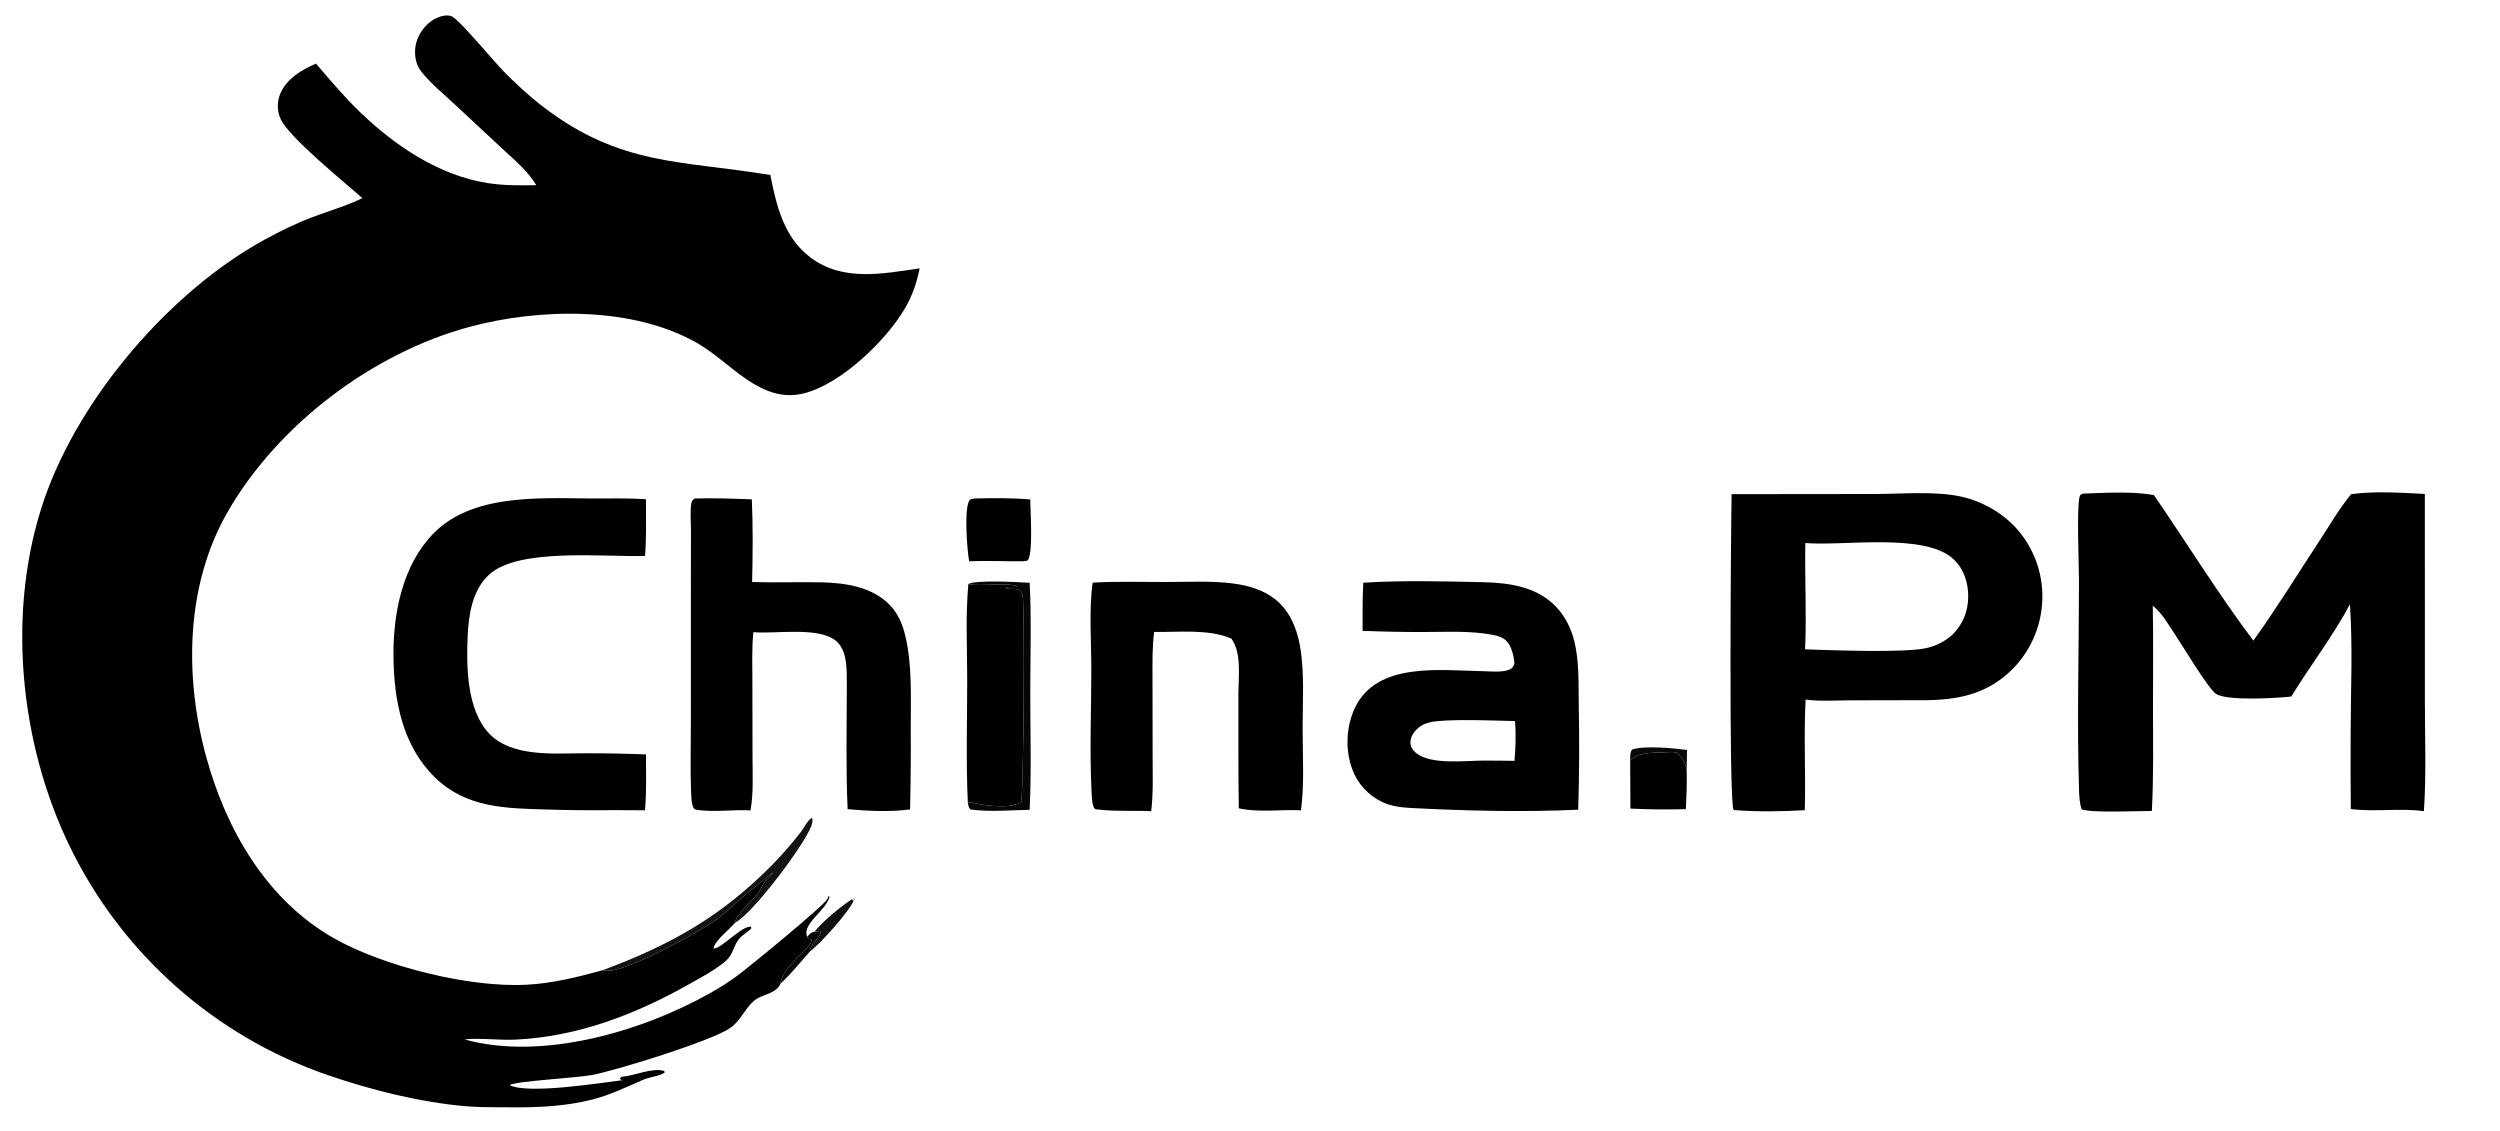
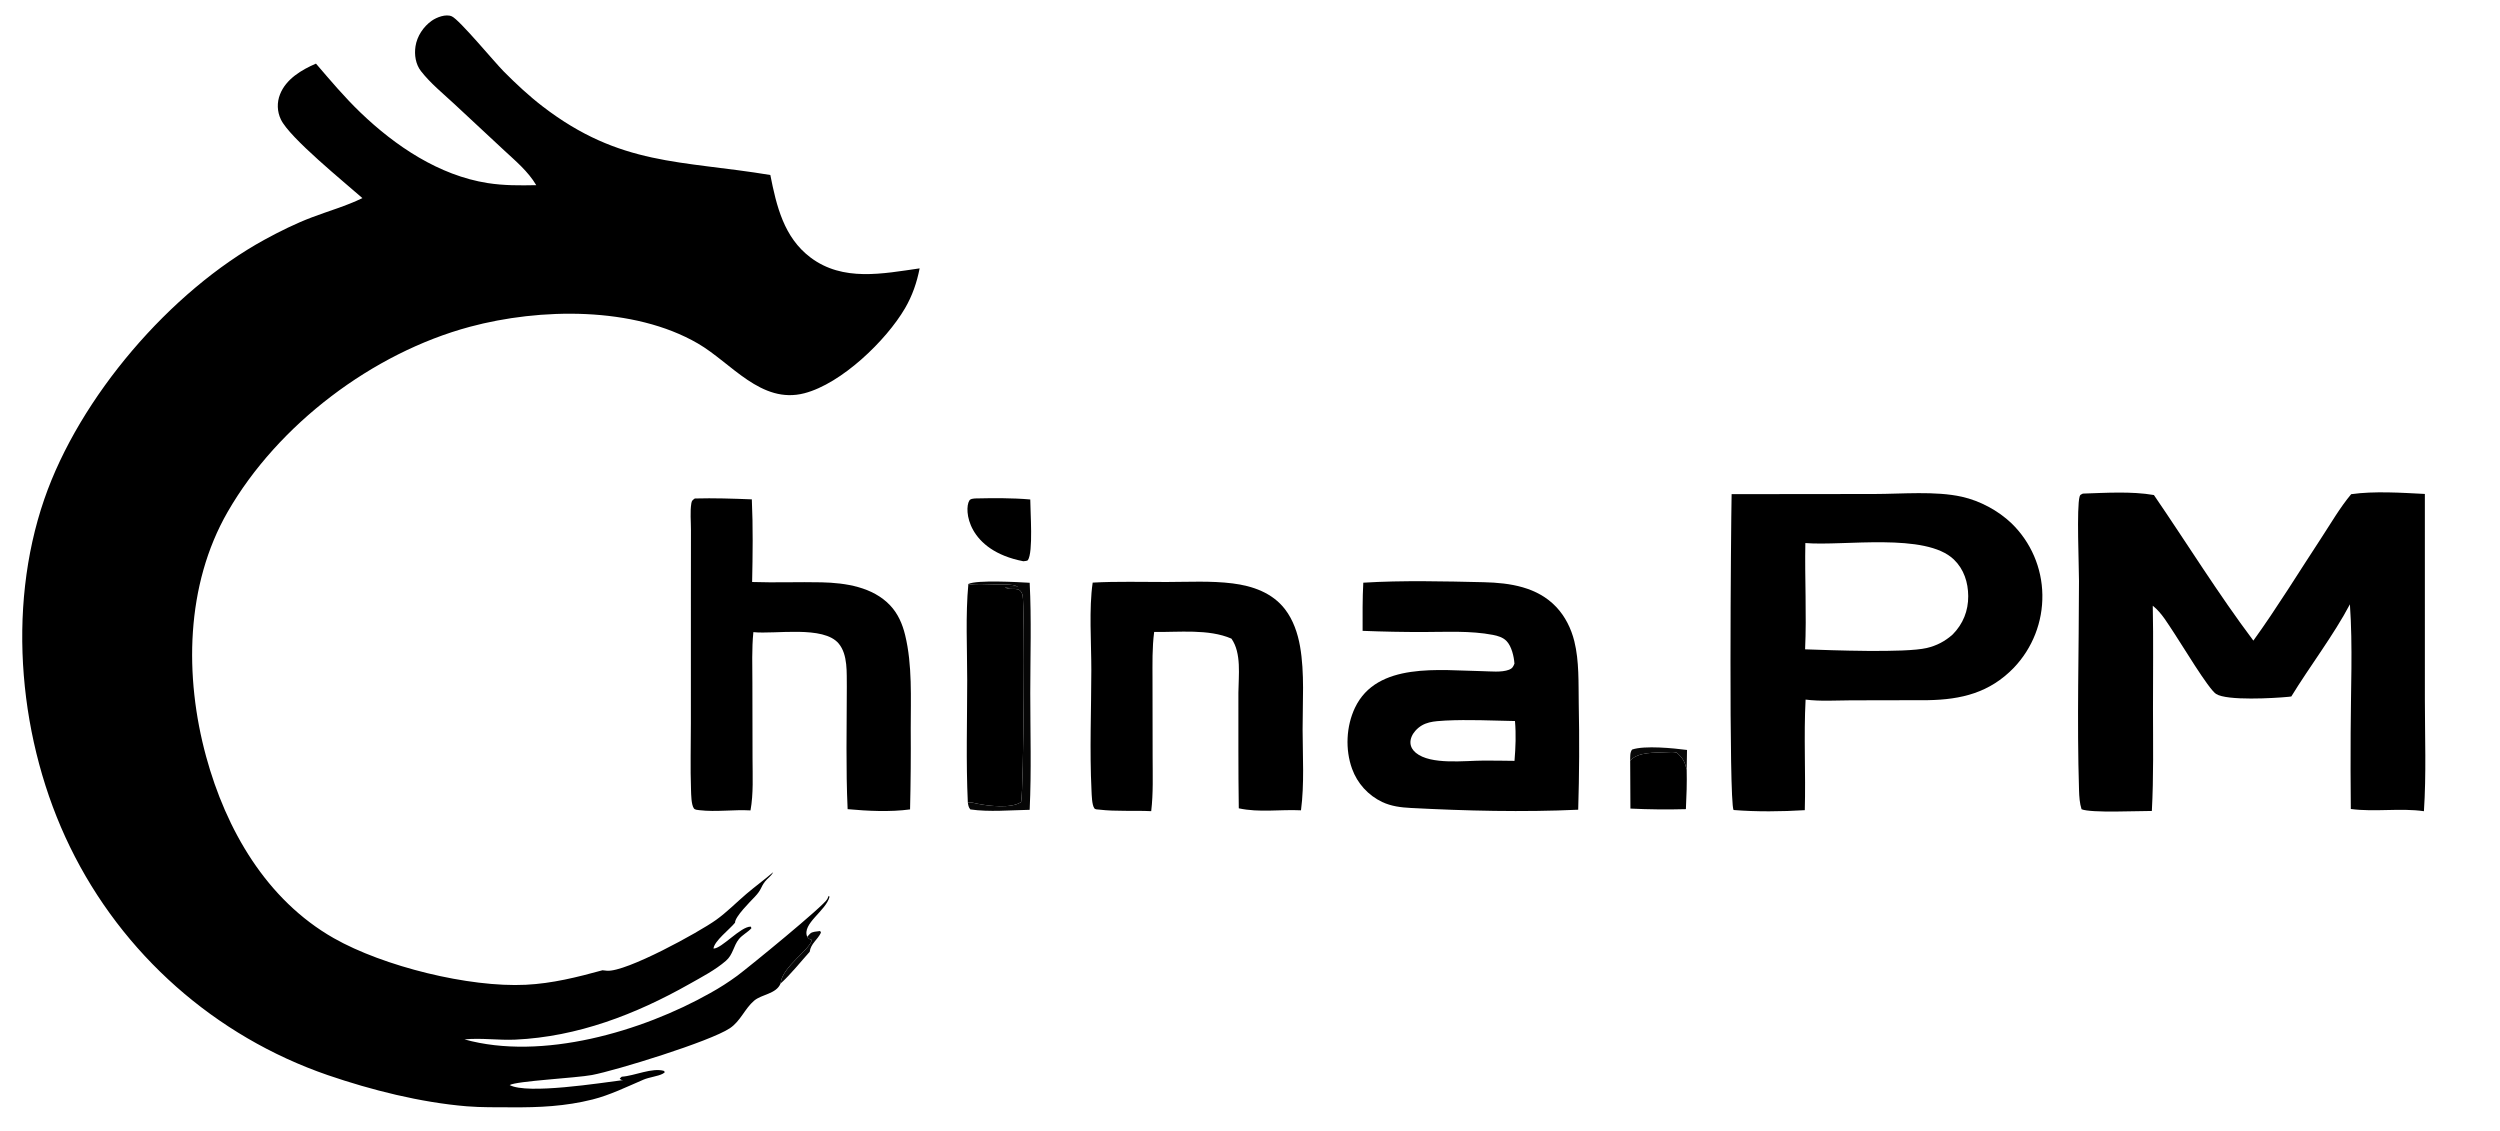
<svg xmlns="http://www.w3.org/2000/svg" version="1.1" style="display: block;" viewBox="0 0 2048 927" width="663" height="300">
  <path transform="translate(0,0)" fill="rgb(0,0,0)" d="M 439.109 151.735 C 432.276 140.279 422.274 132.032 412.595 123.031 L 371.819 85.074 C 362.616 76.54 352.369 68.216 344.633 58.285 C 340.231 52.632 339.098 44.945 340.145 37.999 C 341.398 29.681 346.621 21.816 353.464 17.002 C 357.473 14.181 365.014 11.245 369.896 13.39 C 376.17 16.148 405.066 51.151 412.561 58.667 C 422.624 68.759 433.078 78.561 444.391 87.246 C 508.008 136.087 557.453 131.252 630.932 143.402 C 635.983 168.881 642.011 194.584 663.915 211.052 C 690.49 231.032 723.097 224.244 753.272 219.923 C 751.028 231.478 747.238 242.446 741.288 252.627 C 725.835 279.069 689.314 314.323 658.84 322.252 C 623.365 331.483 598.947 297.36 571.587 281.486 C 518.885 250.909 442.113 252.37 384.69 267.797 C 305.171 289.159 227.366 347.885 186.2 419.509 C 151.726 479.49 150.684 554.379 168.563 619.929 C 184.872 679.72 217.898 737.373 273.216 768.814 C 313.89 791.931 383.985 809.31 430.577 806.99 C 452.281 805.909 472.577 800.803 493.417 795.09 C 494.643 795.256 495.873 795.389 497.106 795.486 C 512.867 796.669 572.404 763.909 586.413 753.877 C 595.228 747.565 603.023 739.613 611.261 732.565 C 618.407 726.453 626.097 720.915 633.266 714.723 C 631.439 718.259 628.821 719.445 626.538 722.421 C 622.766 727.337 623.989 728.772 618.172 734.937 C 614.45 738.881 601.87 751.262 602 756.12 C 597.849 761.353 584.921 771.132 584.343 777.321 C 591.058 777.457 606.674 759.047 614.965 759.345 L 615.429 760.666 C 612.391 764 607.955 766.143 605.196 769.547 C 600.648 775.161 600.454 782.201 594.559 787.323 C 585.825 794.912 574.623 800.706 564.564 806.395 C 520.55 831.287 472.894 849.601 421.972 851.943 C 408.144 852.579 393.955 850.405 380.269 851.755 C 443.728 869.411 525.806 845.343 581.767 813.732 C 589.425 809.488 596.805 804.758 603.859 799.572 C 613.34 792.521 675.257 741.96 677.614 736.707 C 677.993 735.862 678.373 735.024 678.724 734.166 L 679.453 734.851 C 676.545 746.486 656.571 756.925 661.165 767.691 C 662.588 769.376 662.827 769.618 664.924 770.254 C 663.394 778.184 640.976 792.125 639.398 805.357 C 639.372 805.572 639.331 805.785 639.297 805.999 C 635.682 814.642 623.918 814.643 617.553 820.104 C 609.901 826.668 606.523 836.757 597.74 842.625 C 581.47 853.496 504.357 877.251 484.751 880.946 C 471.896 883.368 422.771 885.842 417.324 889.177 C 431.878 897.011 492.246 887.351 510.355 885.094 C 508.669 884.947 508.652 885.029 507.496 883.813 L 509.168 882.325 C 519.717 881.659 534.256 874.575 543.987 877.633 L 544.308 878.919 C 543.743 879.326 543.163 879.691 542.544 880.013 C 538.816 881.952 531.607 882.759 526.976 884.744 C 513.511 890.514 499.456 897.416 485.238 900.993 C 462.928 906.605 441.496 907.579 418.679 907.411 C 406.534 907.321 394.176 907.57 382.07 906.567 C 344.314 903.439 304.065 893.294 268.315 881.046 C 175.867 849.189 99.862 781.909 57.025 694.008 C 15.372 608.644 4.745 499.607 35.96 409.079 C 64.776 325.508 139.173 238.691 216.515 196.384 C 228.941 189.587 242.003 183.124 255.249 178.1 C 269.044 172.867 283.362 168.821 296.644 162.34 C 282.342 149.658 236.895 112.92 229.812 97.847 C 226.73 91.4 226.486 83.956 229.139 77.32 C 234.02 64.776 246.821 57.195 258.592 52.133 C 270.419 65.895 281.931 79.601 295.039 92.199 C 323.651 119.697 359.466 143.765 399.254 150.013 C 412.603 152.11 425.659 152.01 439.109 151.735 z" />
  <path transform="translate(0,0)" fill="rgb(0,0,0)" d="M 1418.67 404.941 L 1535.71 404.813 C 1558.21 404.795 1585.62 402.215 1607.35 407.069 C 1622.14 410.373 1637.09 418.37 1648.04 428.841 C 1663.9 444.223 1673 465.282 1673.32 487.377 C 1673.69 509.625 1665.28 531.123 1649.92 547.218 C 1630.14 567.655 1607.01 573.31 1579.39 573.773 L 1516.31 573.901 C 1504.13 573.957 1491.35 574.835 1479.29 573.292 C 1477.71 603.389 1479.46 633.756 1478.63 663.909 C 1459.73 665.078 1439.12 665.303 1420.25 663.779 C 1416.3 655.676 1418.07 433.465 1418.67 404.941 z M 1478.88 532.108 C 1500.09 532.831 1560.58 535.202 1578.55 531.026 C 1586.7 529.131 1593.67 525.463 1599.9 519.847 C 1608.33 511.245 1612.63 500.614 1612.56 488.473 C 1612.49 477.274 1609.06 466.475 1600.84 458.537 C 1577.71 436.194 1510.72 447.627 1479.09 445.014 C 1478.52 473.944 1480.21 503.256 1478.88 532.108 z" />
  <path transform="translate(0,0)" fill="rgb(0,0,0)" d="M 1926.38 404.968 C 1945.19 402.289 1967.73 403.789 1986.76 404.769 L 1986.77 573.138 C 1986.77 603.498 1988 634.466 1985.99 664.753 C 1966.49 661.975 1945.89 665.574 1926.08 662.947 C 1925.87 642.132 1925.83 621.316 1925.95 600.5 C 1926.02 565.686 1927.76 529.883 1925.34 495.204 C 1912.11 520.345 1892.42 546.046 1877.32 570.74 C 1876.52 570.854 1875.72 570.95 1874.91 571.031 C 1863.36 572.158 1824.53 574.435 1815.63 568.644 C 1809.37 564.569 1787.33 527.765 1781.54 519.166 C 1776.48 511.626 1771.28 502.391 1764.15 496.668 C 1764.03 496.573 1763.91 496.481 1763.79 496.388 C 1764.36 524.517 1763.94 552.746 1763.97 580.887 C 1764 608.76 1764.53 636.717 1763.04 664.558 C 1752.05 664.493 1713.34 666.381 1705.44 663.16 C 1703.85 658.224 1703.53 652.869 1703.37 647.716 C 1701.58 590.72 1703.3 533.162 1703.33 476.113 C 1703.33 463.561 1701.28 415.761 1703.85 406.864 C 1704.31 405.249 1705.07 405.239 1706.5 404.486 C 1725.22 403.88 1746.33 402.476 1764.73 405.66 C 1791.84 445.271 1817.41 486.623 1846.23 524.964 C 1865.75 497.869 1883.4 468.986 1901.75 441.064 C 1909.63 429.075 1917.16 415.941 1926.38 404.968 z" />
  <path transform="translate(0,0)" fill="rgb(0,0,0)" d="M 1116.84 477.498 C 1148.59 475.518 1183.58 476.359 1215.59 477.102 C 1237.11 477.602 1259.45 481.024 1274.93 497.372 C 1282.3 505.149 1287.22 515.131 1289.78 525.481 C 1293.83 541.821 1293.11 559.818 1293.39 576.565 C 1293.99 605.554 1293.84 634.553 1292.95 663.534 C 1247.85 665.626 1200.79 664.475 1155.75 662.098 C 1147.67 661.684 1139.74 660.7 1132.35 657.219 C 1120.84 651.759 1111.96 641.97 1107.64 629.988 C 1101.92 614.224 1102.82 595.102 1110.03 579.957 C 1128.02 542.185 1179.73 549.424 1214.34 549.992 C 1220.96 550.101 1230.14 551.221 1236.34 548.801 C 1239.02 547.756 1239.65 546.395 1240.7 543.856 C 1240.33 538.023 1238.37 529.61 1234.22 525.302 C 1231.27 522.249 1227.04 521.038 1223 520.258 C 1204.72 516.731 1184.65 517.883 1166.06 517.92 C 1149.37 517.953 1132.94 517.619 1116.28 516.955 C 1116.27 503.798 1116.13 490.64 1116.84 477.498 z M 1215.5 623.275 C 1223.91 623.34 1232.34 623.303 1240.75 623.496 C 1241.65 612.661 1242.09 601.721 1241.14 590.87 C 1222.25 590.479 1203.11 589.561 1184.23 590.475 C 1174.79 591.093 1166.26 591.211 1159.46 598.916 C 1157.08 601.615 1155.24 605.275 1155.48 608.953 C 1155.7 612.212 1157.43 614.852 1159.9 616.898 C 1172.12 627.022 1200.14 623.29 1215.5 623.275 z" />
-   <path transform="translate(0,0)" fill="rgb(0,0,0)" d="M 495.45 408.5 C 506.681 408.332 517.779 408.435 528.995 409.076 C 528.988 424.571 529.455 440.1 528.271 455.562 C 495.452 456.655 424.711 448.615 400.507 470.839 C 386.78 483.442 383.692 503.576 382.887 521.283 C 381.757 546.169 382.247 581.551 400.238 600.83 C 419.24 621.192 455.27 617.15 480.453 617.285 C 496.649 617.27 512.844 617.584 529.028 618.228 C 529.088 633.469 529.496 648.804 528.23 664.002 L 501.932 663.872 C 483.841 664.123 465.747 663.951 447.665 663.358 C 414.204 662.432 381.69 662.084 356.146 637.163 C 329.382 611.051 322.48 573.963 322.101 537.971 C 321.729 502.729 329.462 462.936 355.094 436.937 C 389.585 401.951 450.5 408.96 495.45 408.5 z" />
  <path transform="translate(0,0)" fill="rgb(0,0,0)" d="M 569.04 408.493 C 584.629 408.06 600.19 408.602 615.765 409.21 C 616.788 431.674 616.49 454.452 616.011 476.933 C 634.995 477.597 654.013 476.768 673.003 477.2 C 692.669 477.647 714.836 481.028 729.052 496.021 C 735.57 502.896 739.192 511.379 741.404 520.473 C 747.359 544.956 745.97 572.043 745.978 597.093 C 746.143 619.158 745.962 641.223 745.435 663.282 C 729.08 665.496 710.674 664.599 694.268 663.082 C 692.754 629.735 693.564 596.133 693.6 562.75 C 693.407 551.427 694.602 536.598 686.97 527.391 C 674.514 512.364 634.974 519.907 617.028 518.017 C 615.653 531.753 616.2 545.872 616.225 559.664 L 616.345 621.644 C 616.366 635.639 617.176 650.289 614.675 664.104 C 600.864 663.3 586.554 665.543 572.819 663.92 C 571.422 663.755 569.14 663.653 568.298 662.487 C 566.084 659.422 566.064 651.013 565.929 647.197 C 565.287 629.098 565.818 610.796 565.812 592.679 L 565.826 488.248 L 565.879 434.658 C 565.904 427.564 565.042 419.197 566.223 412.305 C 566.601 410.101 567.355 409.749 569.04 408.493 z" />
  <path transform="translate(0,0)" fill="rgb(0,0,0)" d="M 895.082 477.429 C 915.133 476.323 935.574 476.955 955.658 476.924 C 973.431 476.897 992.019 475.868 1009.68 478.074 C 1026.1 480.125 1042.27 485.72 1052.7 499.274 C 1059.4 507.993 1063.12 518.938 1065.01 529.673 C 1068.85 551.575 1067.05 575.704 1067.11 597.91 C 1067.16 619.67 1068.62 642.48 1065.78 664.027 C 1048.78 663.184 1031.64 666.041 1014.81 662.393 C 1014.32 630.774 1014.55 599.123 1014.49 567.5 C 1014.6 553.667 1017.16 535.146 1008.78 523.33 C 990.085 515.197 965.553 518.189 945.465 517.862 C 943.778 530.768 944.096 543.848 944.109 556.836 L 944.206 620.334 C 944.226 635.043 944.793 650.102 943.043 664.725 C 929.016 664.04 914.278 665.105 900.384 663.453 C 899.09 663.3 897.223 663.455 896.433 662.364 C 894.422 659.59 894.3 651.5 894.127 647.993 C 892.519 615.282 893.945 581.776 893.973 548.99 C 893.993 526.703 891.939 498.909 895.082 477.429 z" />
  <path transform="translate(0,0)" fill="rgb(0,0,0)" d="M 792.759 657.514 C 791.216 624.308 792.253 590.629 792.258 557.365 C 792.263 531.338 790.799 504.416 793.208 478.535 C 793.467 478.6 793.725 478.669 793.984 478.73 C 802.65 480.797 828.793 476.761 833.75 480.946 C 830.319 480.993 826.66 480.8 823.281 481.366 C 828.416 484.625 835.464 479.348 837.648 487.839 C 839.489 494.994 838.629 646.693 836.421 657.247 C 828.348 662.744 809.59 660.512 800.133 658.512 C 797.344 657.922 795.72 657.325 792.759 657.514 z" />
-   <path transform="translate(0,0)" fill="rgb(0,0,0)" d="M 798.64 408.464 C 813.743 408.145 828.881 407.991 843.942 409.304 C 843.921 418.984 846.492 452.719 841.932 459.087 C 841.497 459.694 839.081 459.806 838.25 459.928 C 823.47 460.105 808.616 459.316 793.853 459.925 C 792.229 451.039 789.566 417.45 793.953 410.291 C 795.007 408.569 796.826 408.753 798.64 408.464 z" />
+   <path transform="translate(0,0)" fill="rgb(0,0,0)" d="M 798.64 408.464 C 813.743 408.145 828.881 407.991 843.942 409.304 C 843.921 418.984 846.492 452.719 841.932 459.087 C 841.497 459.694 839.081 459.806 838.25 459.928 C 792.229 451.039 789.566 417.45 793.953 410.291 C 795.007 408.569 796.826 408.753 798.64 408.464 z" />
  <path transform="translate(0,0)" fill="rgb(0,0,0)" d="M 1335.55 623.343 C 1342.21 615.845 1356.01 616.993 1365.57 616.421 C 1368.36 616.254 1370.88 616.1 1373.62 616.724 C 1378.86 621.378 1380.13 623.821 1381.85 630.643 C 1382.11 641.501 1381.73 652.233 1381.2 663.076 C 1366.05 663.498 1350.88 663.342 1335.74 662.608 L 1335.55 623.343 z" />
  <path transform="translate(0,0)" fill="rgb(0,0,0)" fill-opacity="0.973" d="M 793.208 478.535 C 800.429 475.093 833.813 477.006 843.445 477.565 C 845.005 507.487 843.943 537.91 843.944 567.883 C 843.945 599.709 844.953 631.847 843.44 663.617 C 827.717 663.88 810.305 665.576 794.8 663.291 C 793.288 661.461 793.095 659.77 792.759 657.514 C 795.72 657.325 797.344 657.922 800.133 658.512 C 809.59 660.512 828.348 662.744 836.421 657.247 C 838.629 646.693 839.489 494.994 837.648 487.839 C 835.464 479.348 828.416 484.625 823.281 481.366 C 826.66 480.8 830.319 480.993 833.75 480.946 C 828.793 476.761 802.65 480.797 793.984 478.73 C 793.725 478.669 793.467 478.6 793.208 478.535 z" />
-   <path transform="translate(0,0)" fill="rgb(0,0,0)" fill-opacity="0.925" d="M 493.417 795.09 C 549.437 774.243 590.788 751.045 633.007 708.174 C 641.176 699.746 648.874 690.874 656.066 681.598 C 658.495 678.507 661.568 671.882 664.858 670.327 L 665.484 671.246 C 665.528 673.203 665.221 674.888 664.557 676.73 C 658.952 692.263 616.165 749.278 602 756.12 C 601.87 751.262 614.45 738.881 618.172 734.937 C 623.989 728.772 622.766 727.337 626.538 722.421 C 628.821 719.445 631.439 718.259 633.266 714.723 C 626.097 720.915 618.407 726.453 611.261 732.565 C 603.023 739.613 595.228 747.565 586.413 753.877 C 572.404 763.909 512.867 796.669 497.106 795.486 C 495.873 795.389 494.643 795.256 493.417 795.09 z" />
-   <path transform="translate(0,0)" fill="rgb(0,0,0)" fill-opacity="0.937" d="M 667.062 763.555 C 674.399 754.494 688.072 743.218 697.897 736.815 L 698.718 738.389 L 699.717 736.661 L 698.559 736.453 L 700.041 736.298 C 696.551 746.329 671.756 773.432 663.174 779.953 C 664.107 773.184 669.663 770.079 672.417 764.275 L 671.769 762.921 L 667.062 763.555 z" />
  <path transform="translate(0,0)" fill="rgb(0,0,0)" fill-opacity="0.965" d="M 1335.55 623.343 C 1335.62 620.518 1335.23 616.429 1337.16 614.222 C 1347.47 610.741 1371 613.12 1382.12 614.565 L 1381.85 630.643 C 1380.13 623.821 1378.86 621.378 1373.62 616.724 C 1370.88 616.1 1368.36 616.254 1365.57 616.421 C 1356.01 616.993 1342.21 615.845 1335.55 623.343 z" />
  <path transform="translate(0,0)" fill="rgb(0,0,0)" fill-opacity="0.969" d="M 667.062 763.555 L 671.769 762.921 L 672.417 764.275 C 669.663 770.079 664.107 773.184 663.174 779.953 C 655.621 788.356 647.6 798.49 639.297 805.999 C 639.331 805.785 639.372 805.572 639.398 805.357 C 640.976 792.125 663.394 778.184 664.924 770.254 C 662.827 769.618 662.588 769.376 661.165 767.691 C 663.345 765.309 663.818 764.135 667.062 763.555 z" />
</svg>